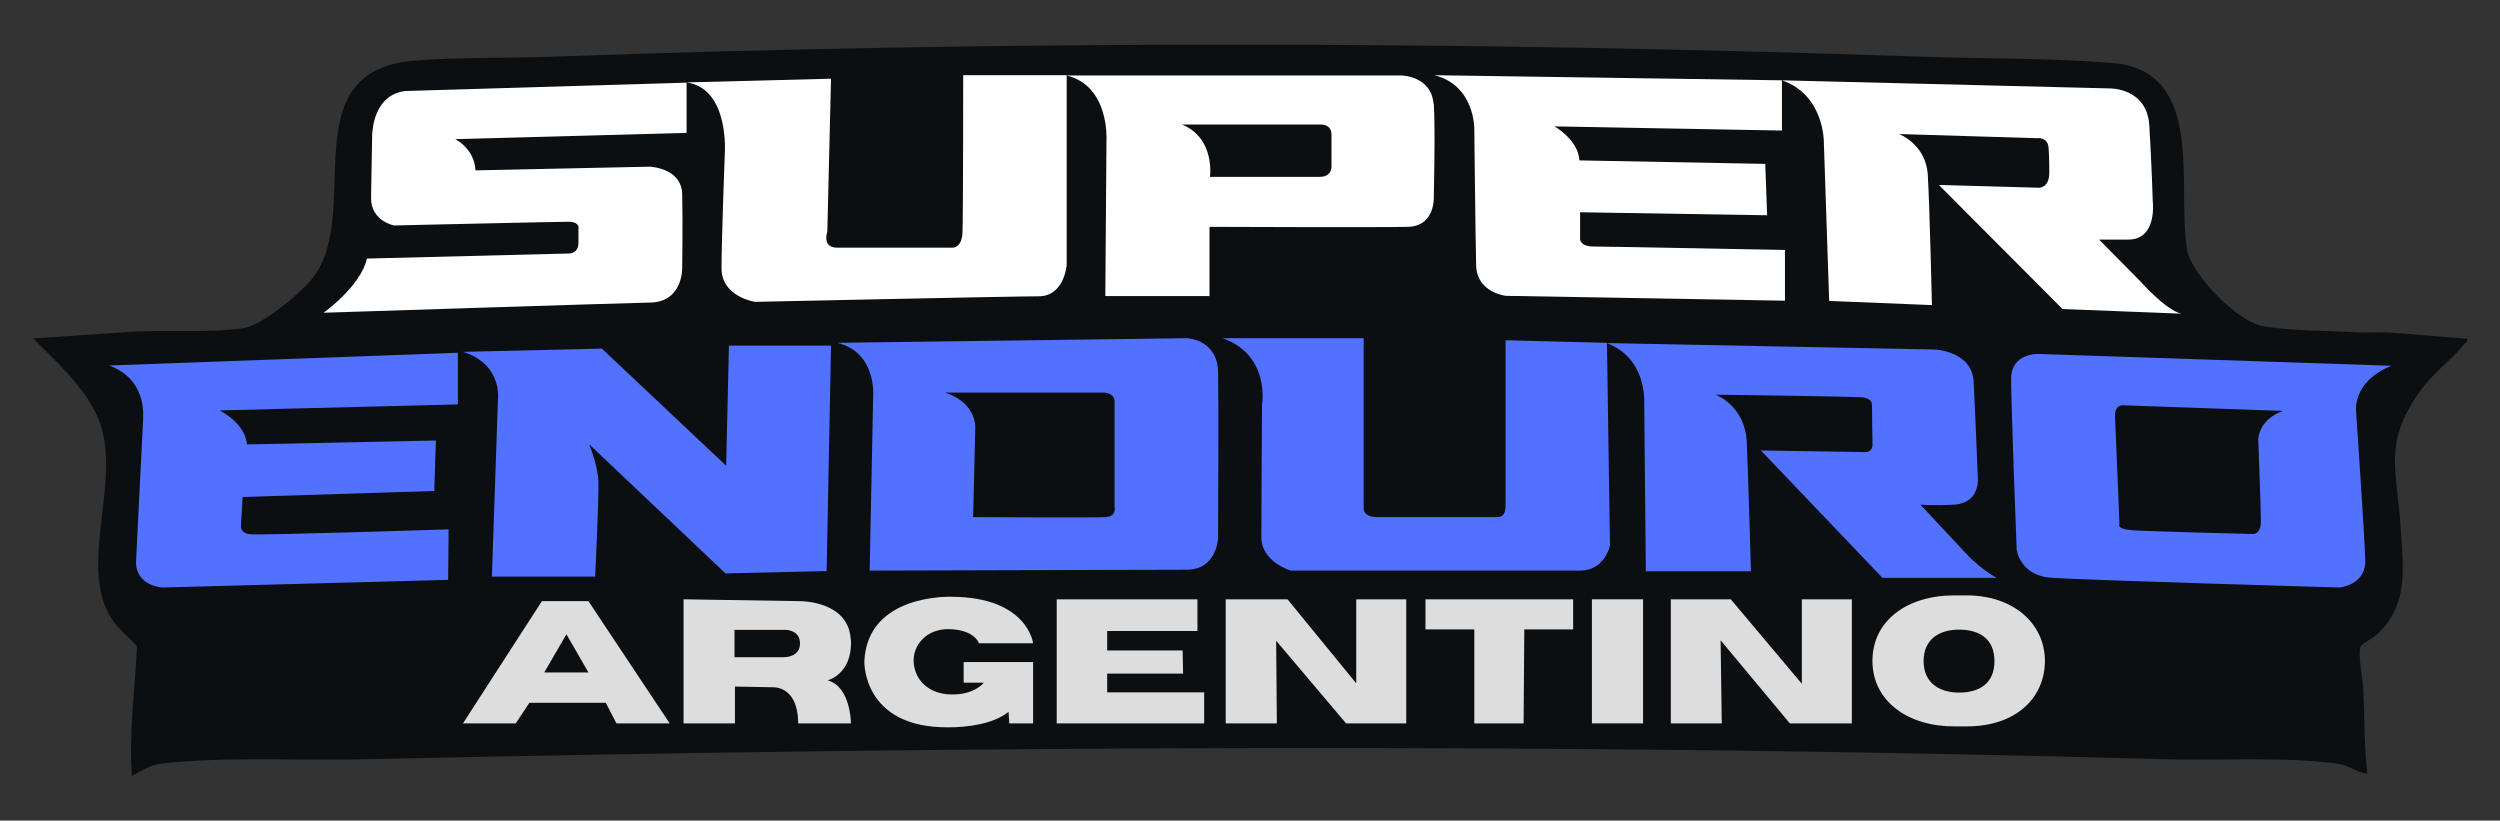
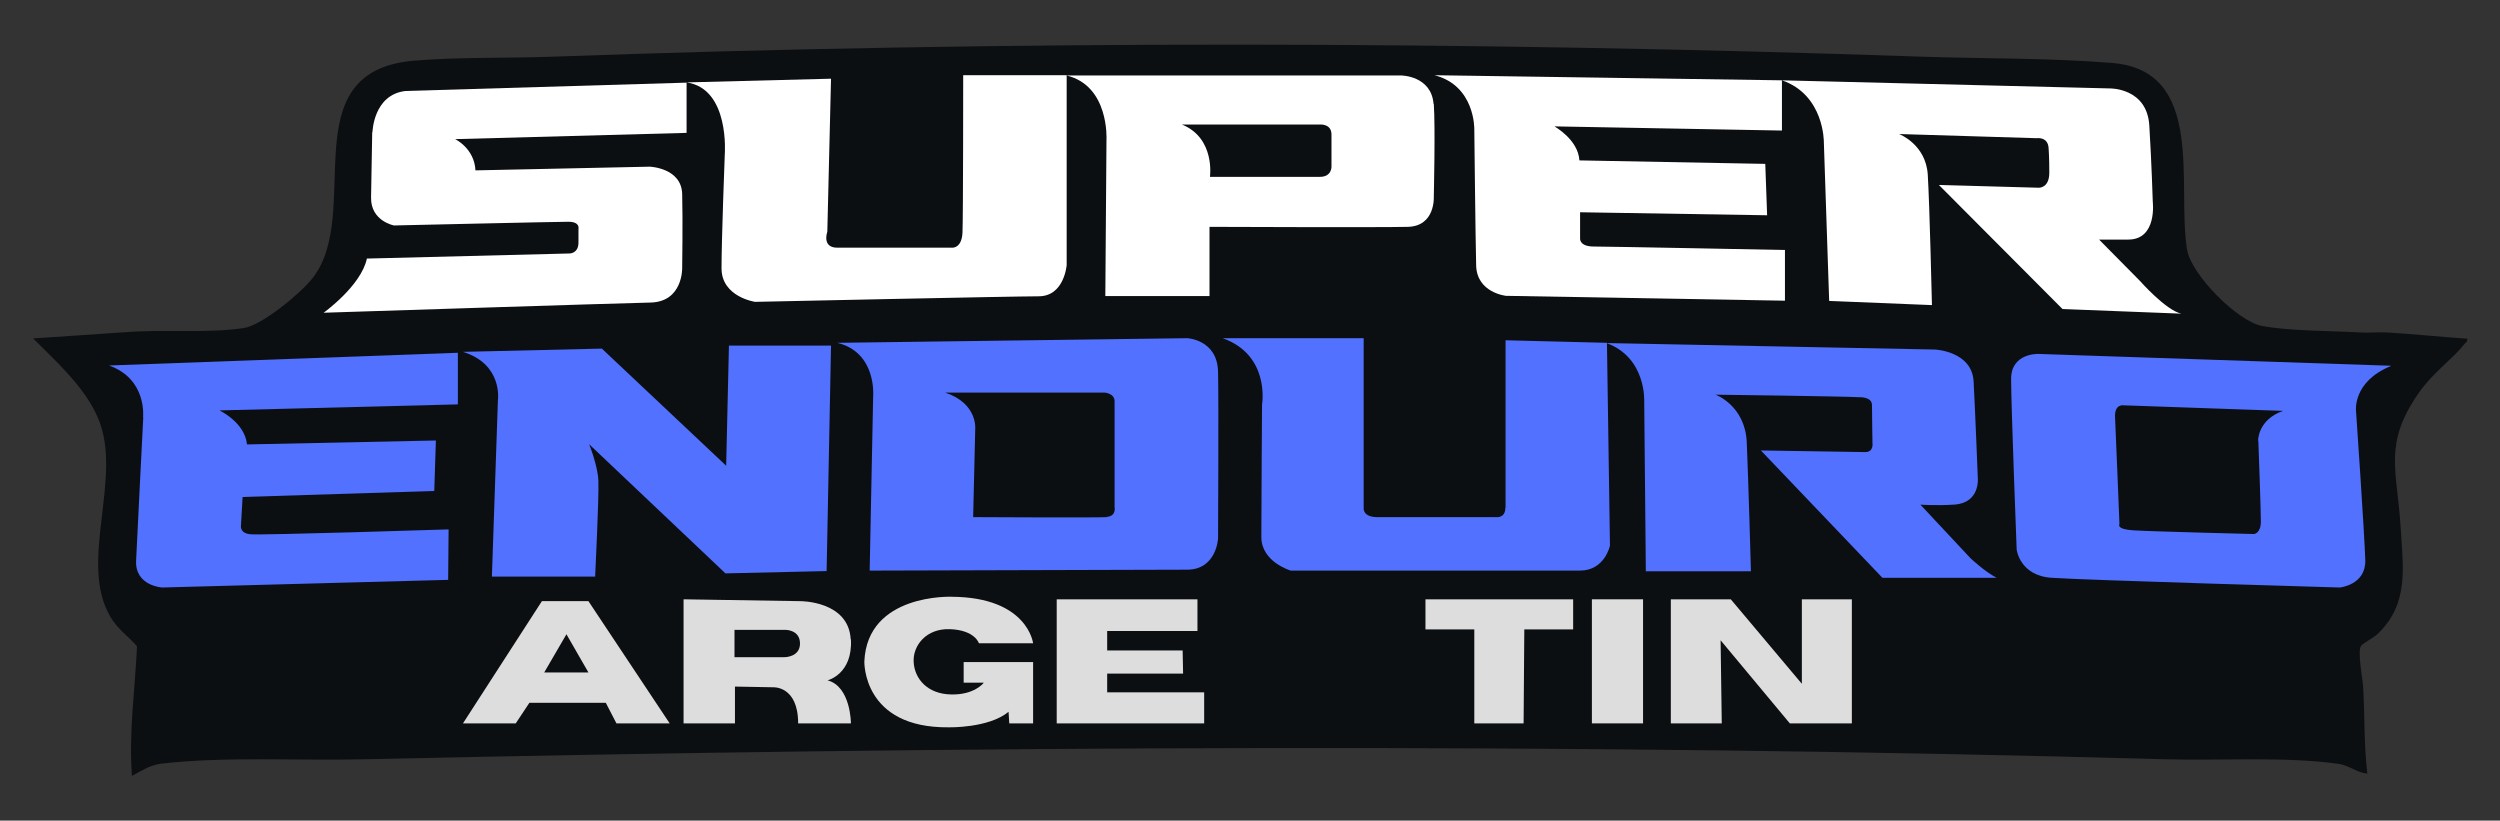
<svg xmlns="http://www.w3.org/2000/svg" id="Capa_1" viewBox="0 0 1080 354.5">
  <rect x="0" y="0" width="1080" height="354.5" fill="#333333" stroke="none" />
  <defs>
    <style>      .st0 {        fill: #0c0f12;      }      .st1 {        fill: #ddd;      }      .st2 {        fill: #fff;      }      .st3 {        fill: #5271ff;      }    </style>
  </defs>
  <path class="st0" d="M1065.6,146.3c-11.4-.8-23.1-2-34.6-2.7-3.9-.2-7.8.3-11.7,0-12.3-.7-30.7-.6-42.1-2.8-10.6-2-30.6-22.1-32.4-33-4.5-27.9,8.2-77.3-32.3-80.6-27.1-2.2-54.6-1.8-81.7-2.7-197.2-6.8-395.3-7.1-592.5,0-19.4.7-40.1.1-59.3,1.7-53.8,4.4-21.8,65.7-44,94-5,6.4-21.8,20.3-29.6,21.5-15.6,2.4-35.1.5-51.2,1.8l-39.9,2.7c10,10,22.3,21,28,34.3,11.1,25.7-8.7,62.1,5.4,86,3.2,5.4,7.7,8.3,11.5,12.7-.9,18.6-3.6,37.3-2.2,56,4.1-2.2,7.8-4.7,12.7-5.3,27.6-3.2,59.8-1.2,87.9-1.9,258.6-5.7,518.9-7.2,777.5,0,23.9.7,51.9-1.3,75.2,2,4.7.7,7.8,3.8,12.4,4.2-1.5-12.3-1.1-24.8-1.8-37.2-.2-3.7-2.6-15.7-.9-18,1-1.3,5.4-3.4,7.3-5.3,13.5-13,10.8-28.6,9.8-45.7-1.5-24.9-7.7-36.1,7.9-58.4,6.1-8.7,13.9-13.9,19.5-20.8.7-.9,1.7-1.2,1.3-2.7Z" />
  <g>
-     <path class="st3" d="M829.6,218s6.4.5,14.5,0c11.6-.7,10.3-11.7,10.3-11.7,0,0-1.1-28.4-1.8-41.5s-16.7-13.8-16.7-13.8l-141.9-2.8c17.3,6.3,16.3,25.2,16.3,25.2l.7,73.4h45.4s-1.1-39.7-1.8-55.7c-.7-16-13.5-20.6-13.5-20.6,0,0,55.7.7,62.1,1.1,0,0,5.4-.3,5.5,3.3,0,4.2.2,16.3.2,16.3,0,0,.7,4.2-3.2,4.1l-45-.7,52.5,55h49.3c-5.3-2.8-11.3-8.5-11.3-8.5l-21.6-23.1Z" />
+     <path class="st3" d="M829.6,218s6.4.5,14.5,0c11.6-.7,10.3-11.7,10.3-11.7,0,0-1.1-28.4-1.8-41.5s-16.7-13.8-16.7-13.8l-141.9-2.8c17.3,6.3,16.3,25.2,16.3,25.2l.7,73.4h45.4s-1.1-39.7-1.8-55.7c-.7-16-13.5-20.6-13.5-20.6,0,0,55.7.7,62.1,1.1,0,0,5.4-.3,5.5,3.3,0,4.2.2,16.3.2,16.3,0,0,.7,4.2-3.2,4.1l-45-.7,52.5,55h49.3c-5.3-2.8-11.3-8.5-11.3-8.5l-21.6-23.1" />
    <path class="st3" d="M650.3,219.4c0,4.6-4,4-4,4h-51.3c-6.2,0-5.9-3.7-5.9-3.7v-73.6h-60.9c20.7,7.4,17,28.7,17,28.7,0,0-.3,46.4-.3,57.2s12.7,14.5,12.7,14.5h124.9c10.8,0,13-10.8,13-10.8l-1.3-87.6-43.8-1.1v72.3Z" />
    <path class="st3" d="M512.8,146.1l-151.1,2c17.3,4.2,15.5,23.3,15.5,23.3l-1.5,75.1,137.5-.4c12.4-.3,13-13.5,13-13.5,0,0,.3-58.1,0-72-.3-13.9-13.3-14.5-13.3-14.5ZM478.2,223.4c-4.3.3-57.8,0-57.8,0l.9-38s1.2-11.1-13-15.8h68.9s4.3.3,4.3,3.7v45.7s.9,4-3.4,4.3Z" />
    <path class="st3" d="M313.6,201.1l-53.6-50.5-60,1.4c17.4,5.4,15.1,20.9,15.1,20.9l-2.6,76.2h44.6s1.7-34.6,1.4-41.3c-.2-6.6-4-15.9-4-15.9l58.9,55.8,43.7-1,1.9-97.4h-44.1l-1.2,52Z" />
    <path class="st3" d="M61.9,180.1s-2.6,51.2-3.1,62.1c-.5,10.9,11.2,11.6,11.2,11.6l123.6-3.3.2-21.8s-80.9,2.6-85.7,2.1c-4.7-.5-4-3.8-4-3.8l.7-12.3,82.8-2.6.7-21.8-81.6,1.7c-.9-9.5-11.9-14.7-11.9-14.7l103-2.6v-22.3l-150.7,5.5c16.6,5.9,14.7,22.4,14.7,22.4Z" />
    <path class="st3" d="M1032.8,158l-152.2-5.1s-11.8-.5-11.8,10.8,2.4,73.7,2.4,73.7c0,0,1.3,11.3,15.1,12.2,13.7,1,124.5,4.2,124.5,4.2,0,0,11.3-1.1,11-11.8-.3-10.8-4-64.5-4-64.5,0,0-1.6-12.6,15.1-19.4ZM975.6,190.3s1.1,29.8,1.1,35-3,5.4-3,5.4c0,0-44.6-1.1-52.2-1.6-7.5-.5-5.9-2.7-5.9-2.7,0,0-1.6-40.3-1.9-46.2-.3-5.9,3.8-5.1,3.8-5.1l68.8,2.4c-11,3.8-10.8,12.9-10.8,12.9Z" />
  </g>
  <g>
    <path class="st1" d="M234.1,259.7l-34.1,52.8h22.8l5.9-8.9h33l4.6,8.9h23l-35.1-52.8h-20.2ZM235.1,290.5l9.6-16.5,9.5,16.5h-19.1Z" />
    <path class="st1" d="M367.5,276.2c-.9-16.7-21.8-16.5-21.8-16.5l-50.4-.8v53.6h22.2v-15.9l16.4.3s10.9-.8,10.9,15.6h22.8s0-15.9-10.1-18.6c0,0,10.9-2.6,10.1-17.7ZM339,283.9h-21.7v-11.8h22s6.3-.1,6.3,5.9c0,5.9-6.6,5.9-6.6,5.9Z" />
    <path class="st1" d="M410.4,271.8c10.8.4,12.5,6.1,12.5,6.1h23.4c0,.1-2.2-19.9-35.2-20.1,0,0-36.4-1.5-37.7,27.9,0,0-.9,28.9,36.5,28.5,0,0,17.2.4,25.8-6.7l.3,5h10.3v-26.5h-30v8.9h8.7c0,.1-4.1,5.4-14.2,5.1-10.1-.2-15.7-6.7-16.1-14-.4-7.2,5.5-14.6,15.7-14.2Z" />
    <polygon class="st1" points="478.3 291 511.1 291 510.9 281 478.3 281 478.3 272.6 517.3 272.6 517.3 258.9 456.5 258.9 456.5 312.5 520.2 312.5 520.2 299.1 478.3 299.1 478.3 291" />
-     <polygon class="st1" points="585.9 295.2 556.2 258.9 529.5 258.9 529.5 312.5 551.6 312.5 551.3 276.8 581.5 312.5 607.5 312.5 607.5 258.9 585.9 258.9 585.9 295.2" />
    <polygon class="st1" points="615.8 271.9 636.9 271.9 636.9 312.5 658.2 312.5 658.5 271.9 679.6 271.9 679.6 258.9 615.8 258.9 615.8 271.9" />
    <rect class="st1" x="687.7" y="258.9" width="22.1" height="53.6" />
    <polygon class="st1" points="778.4 295.4 747.7 258.9 721.8 258.9 721.8 312.5 743.8 312.5 743.3 276.6 773.2 312.5 800 312.5 800 258.9 778.4 258.9 778.4 295.4" />
-     <path class="st1" d="M849.4,257.2h-5.1c-20.3,0-35.4,10.8-35.4,28.3s15.5,28.4,35.4,28.3h5.1c21.9.1,34-12.7,34-28.3s-13-28.3-34-28.3ZM846.3,299.2c-8.4,0-15.3-4.1-15.3-13.6s6.8-13.6,15.3-13.6,15.3,3.7,15.3,13.6-6.8,13.6-15.3,13.6Z" />
  </g>
  <g>
    <path class="st2" d="M160.8,57s-.3,18.1-.5,28.3,9.9,12.1,9.9,12.1c0,0,70.1-1.6,75.3-1.6s4.4,3,4.4,3v6c0,4.7-3.8,4.7-3.8,4.7l-87.6,2.2c-2.5,11.8-18.7,23.4-18.7,23.4,0,0,130.2-4.2,141.2-4.4,14-.3,13.7-14.8,13.7-14.8,0,0,.3-20.9,0-32.1-.3-11.3-14-11.8-14-11.8l-75.3,1.6c-.5-9.6-8.8-13.5-8.8-13.5l100-2.7v-21.7l-121.4,3.6c-14,1.6-14.3,17.9-14.3,17.9Z" />
    <path class="st2" d="M415.8,100.4c-.3,7.3-4.8,6.6-4.8,6.6h-49.3c-6.8,0-4.3-6.9-4.3-6.9l1.6-66.1-62.4,1.6c18.8,2.7,16.5,31.2,16.5,31.2,0,0-1.4,36.7-1.4,49.1s14.5,14.5,14.5,14.5c0,0,111.4-2.4,122.5-2.4s12.1-13.5,12.1-13.5V32.5h-44.7s0,60.6-.3,67.8Z" />
    <path class="st2" d="M619.3,44.9c-1-12.3-14.1-12.3-14.1-12.3h-144.5c18.6,4.4,17.3,27.7,17.3,27.7l-.5,67.6h45v-29.9s73.8.3,85.7,0c11.9-.3,11.2-12.9,11.2-12.9,0,0,.7-30.7,0-40.2ZM570.3,76.4h-47.6s2.4-16.7-12.1-22.6h59.5s5.1-.5,5.1,4.3v14s.1,4.3-5,4.3Z" />
    <path class="st2" d="M636.9,55.9s.5,47,.8,58.8,12.9,13.1,12.9,13.1l120.5,2.1v-21.9s-76.4-1.5-82.6-1.5-5.9-3.4-5.9-3.4v-11.4l80.8,1.3-.8-22.2-80.3-1.5c-.5-9-10.8-14.7-10.8-14.7l98.3,1.8v-21.7l-150.1-2.2c17.6,4.5,17.2,23.3,17.2,23.3Z" />
    <path class="st2" d="M924.4,121.3l-17.6-17.8h12.6c12.6,0,10.6-16.3,10.6-16.3,0,0-.5-16.8-1.5-33-1-16.3-17-16-17-16l-141.7-3.5c18.3,6.3,18.1,26.6,18.1,26.6l2.3,68.7,44.4,1.8s-1-43.1-1.8-56.3c-.8-13.2-12.4-17.6-12.4-17.6l59.4,1.8s5-.8,5.2,4.4c0,0,.3,3.7.3,10.5s-4.6,6.5-4.6,6.5l-43.1-1.2,53.4,53.6,51.3,2c-6.7-1.5-17.8-14.1-17.8-14.1Z" />
  </g>
</svg>